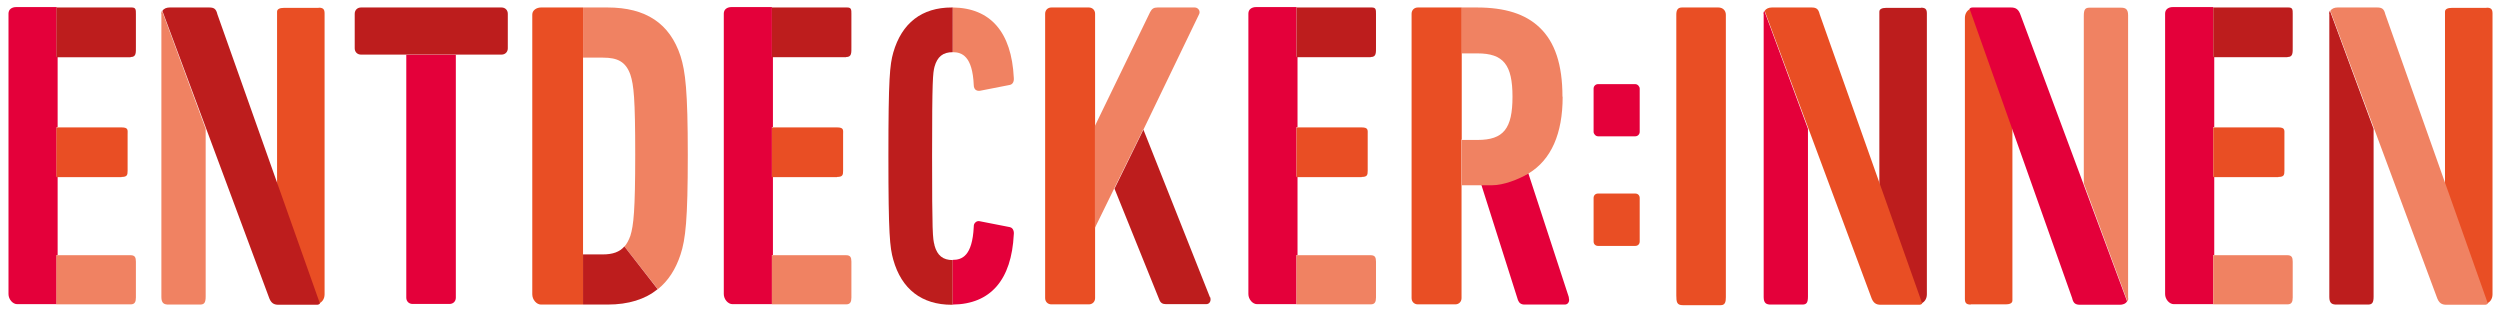
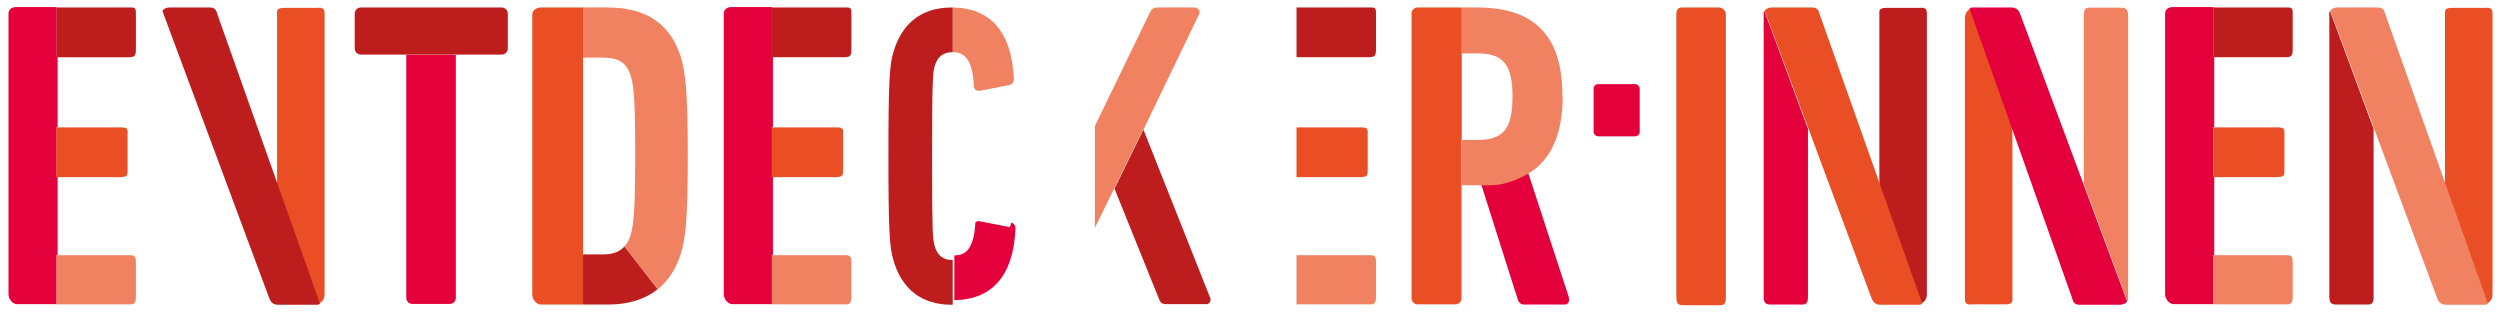
<svg xmlns="http://www.w3.org/2000/svg" id="Ebene_1" version="1.1" viewBox="0 0 1236.2 157">
  <defs>
    <style> .st0 { fill: #e94e24; } .st1 { fill: #f08262; } .st2 { fill: #bd1d1d; } .st3 { fill: #e4003a; } </style>
  </defs>
  <g id="Ebene_11" data-name="Ebene_1">
    <g id="Ebene_1-2">
      <path class="st3" d="M28.5,126.2v-38.8h-.5v-24.6h.5V28.1h-.5V3.5H8c-2.1,0-3.8,1.1-3.8,3.2v138.7c0,2.6,2.1,5,4.3,5h19.5v-24.3h.5Z" />
      <path class="st2" d="M64.6,28.2c2.8,0,2.6-2.1,2.6-5.1V6.9c0-2.1,0-3.2-2.1-3.2H27.9v24.6h36.7Z" />
      <path class="st0" d="M60.1,87.5c2.8,0,3-1,3-3.1v-17.9c0-2.1.5-3.5-3-3.5H27.9v24.6h32.2Z" />
      <path class="st1" d="M67.2,147.1v-17.7c0-2.1-.5-3.2-2.6-3.2H27.9v24.3h36.7c2.1,0,2.6-1.3,2.6-3.4" />
-       <path class="st1" d="M79.8,6.9v140c0,3.1,1.4,3.7,3.5,3.7h15.6c2.1,0,2.8-.9,2.8-4V63.7L80.1,5.3c-.3.5-.4,1-.4,1.7" />
      <path class="st0" d="M157.6,3.9h-17.3c-1.8,0-3.3.5-3.3,1.9v87.4l20.4,57c1.7-.6,3.1-2.2,3.1-4.7V6.6c0-2.1-.8-2.8-2.9-2.8" />
      <path class="st2" d="M107.4,6.7c-.6-2.2-1.5-3-3.9-3h-19.6c-1.5,0-2.9.5-3.6,1.7l52.6,141.4c1,3,2.4,3.9,4.8,3.9h18.9c.6,0,1.1-.1,1.6-.6L107.4,6.8h0Z" />
      <path class="st2" d="M248,3.7h-69.5c-1.8,0-3.1,1.3-3.1,3.1v17.1c0,1.8,1.3,3.1,3.1,3.1h69.5c1.8,0,3.1-1.3,3.1-3.1V6.8c0-1.8-1.3-3.1-3.1-3.1" />
      <path class="st3" d="M200.9,27v120.2c0,1.8,1.3,3.1,3.1,3.1h18.3c1.8,0,3.1-1.3,3.1-3.1V27.1h-24.7" />
-       <path class="st3" d="M641.6,126.2v-38.8h-.5v-24.6h.5V28.1h-.5V3.5h-20c-2.1,0-3.8,1.1-3.8,3.2v138.7c0,2.6,2.1,5,4.3,5h19.5v-24.3h.5Z" />
      <path class="st2" d="M677.8,28.2c2.8,0,2.6-2.1,2.6-5.1V6.9c0-2.1,0-3.2-2.1-3.2h-37.2v24.6h36.7Z" />
      <path class="st0" d="M673.3,87.5c2.8,0,3-1,3-3.1v-17.9c0-2.1.4-3.5-3-3.5h-32.2v24.6h32.2Z" />
      <path class="st1" d="M680.4,147.1v-17.7c0-2.1-.5-3.2-2.6-3.2h-36.7v24.3h36.7c2.1,0,2.6-1.3,2.6-3.4" />
      <path class="st3" d="M1094.9,126.2v-38.8h-.5v-24.6h.5V28.1h-.5V3.5h-20c-2.1,0-3.8,1.1-3.8,3.2v138.7c0,2.6,2.1,5,4.3,5h19.5v-24.3h.5Z" />
      <path class="st2" d="M1131.1,28.2c2.8,0,2.6-2.1,2.6-5.1V6.9c0-2.1,0-3.2-2.1-3.2h-37.2v24.6h36.7Z" />
      <path class="st0" d="M1126.6,87.5c2.8,0,3-1,3-3.1v-17.9c0-2.1.4-3.5-3-3.5h-32.2v24.6h32.2Z" />
      <path class="st1" d="M1133.7,147.1v-17.7c0-2.1-.5-3.2-2.6-3.2h-36.7v24.3h36.7c2.1,0,2.6-1.3,2.6-3.4" />
      <path class="st3" d="M382.2,126.2v-38.8h-.5v-24.6h.5V28.1h-.5V3.5h-20c-2.1,0-3.8,1.1-3.8,3.2v138.7c0,2.6,2.1,5,4.3,5h19.5v-24.3h.5Z" />
      <path class="st2" d="M418.4,28.2c2.8,0,2.6-2.1,2.6-5.1V6.9c0-2.1,0-3.2-2.1-3.2h-37.2v24.6h36.7Z" />
      <path class="st0" d="M413.9,87.5c2.8,0,3-1,3-3.1v-17.9c0-2.1.5-3.5-3-3.5h-32.2v24.6h32.2Z" />
      <path class="st1" d="M421,147.1v-17.7c0-2.1-.5-3.2-2.6-3.2h-36.7v24.3h36.7c2.1,0,2.6-1.3,2.6-3.4" />
      <path class="st1" d="M471.1,25.8c4.5,0,9.8,1.9,10.4,16.3,0,1.2.5,1.9.8,2.2.6.5,1.3.7,2.2.6l14.8-2.9c1.5-.3,2.2-1.7,2-3.6-1.1-22.5-11.5-34.5-30.2-34.7v22.1h0" />
      <path class="st2" d="M462.1,121.2c-.9-3.2-1.2-6-1.2-44.1s.4-40.9,1.2-44.1c1.4-5,4.2-7.2,9-7.2V3.7h-.5c-14.8,0-24.7,7.7-28.9,22.3-1.7,6.1-2.4,12.4-2.4,51.2s.7,45.1,2.4,51.2c4.1,14.6,14.1,22.3,28.9,22.3s.4,0,.5,0v-22.1c-4.8,0-7.6-2.2-9-7.2" />
-       <path class="st3" d="M499.3,112.3l-14.8-2.9c-.8-.2-1.6,0-2.2.6s-.8,1.1-.8,2.2c-.7,14.5-5.9,16.3-10.4,16.3h0v22.1c18.7-.2,29.1-12.2,30.2-34.7.1-.8,0-1.6-.3-2.2-.2-.5-.7-1.2-1.7-1.4" />
-       <path class="st0" d="M541.5,62.3V6.8c0-1.8-1.3-3.1-3.1-3.1h-18.5c-1.8,0-3.1,1.3-3.1,3.1v140.6c0,1.8,1.3,3.1,3.1,3.1h18.5c1.8,0,3.1-1.3,3.1-3.1v-34.7h0v-50.4h0Z" />
+       <path class="st3" d="M499.3,112.3l-14.8-2.9c-.8-.2-1.6,0-2.2.6c-.7,14.5-5.9,16.3-10.4,16.3h0v22.1c18.7-.2,29.1-12.2,30.2-34.7.1-.8,0-1.6-.3-2.2-.2-.5-.7-1.2-1.7-1.4" />
      <path class="st1" d="M565.4,64.1l27.4-56.8c.5-.8.5-1.8,0-2.5s-1.2-1.1-2-1.1h-18.4c-1.9,0-2.8.6-3.7,2.3l-27.3,56.3v50.4l9.5-19.4h0c0,0,14.3-29.1,14.3-29.1h.2Z" />
      <path class="st2" d="M598.3,147l-32.9-82.9-14.3,29.2,22.2,55c.6,1.5,1.6,2.1,3.3,2.1h19.8c.8,0,1.4-.3,1.8-.9.5-.7.5-1.7.2-2.6" />
      <path class="st3" d="M775.8,147.1l-20.1-61.5c-5,3-12,2.6-17.5,2.6s-3.9,3.2-5.7,3.2l18.1,57h0c.6,1.5,1.6,2.2,3.3,2.2h19.8c.8,0,1.4-.3,1.8-.9.5-.7.5-1.7.2-2.5" />
      <path class="st1" d="M772.6,47.7c0-15.7-3.7-26.9-11.3-34.1-7-6.7-17.1-9.9-31-9.9h-7.5v22.7h7.8c12.8,0,17.3,5.6,17.3,21.4s-4.4,21.4-17.3,21.4h-7.7v22.4h15c5.4,0,12.9-2.8,17.9-5.8h0c11.3-6.8,16.9-19.8,16.9-37.9" />
      <path class="st0" d="M722.8,68.8V3.7h-21.7c-1.8,0-3.1,1.3-3.1,3.1v140.6c0,1.8,1.3,3.1,3.1,3.1h18.5c1.8,0,3.1-1.3,3.1-3.1v-78.6" />
      <g>
        <path class="st0" d="M288.3,125.9V3.7h-20.8c-2.1,0-4.3,1.3-4.3,3.5v138.3c0,2.8,2.2,5.1,4.3,5.1h20.8v-24.7Z" />
        <path class="st1" d="M336.5,125.9c2.5-7.6,3.6-17.2,3.6-49.2s-1.2-41.4-3.6-49c-5.3-16.1-17.1-24-36.1-24h-12.1v24.8h9.8c7.3,0,11.3,2,13.6,8.4,1.7,5.2,2.4,11.8,2.4,39.5s-.8,35.1-2.4,40.2c-.8,2.2-1.7,3.9-2.9,5.3l16.5,21.1c5.1-4.1,8.8-9.8,11.2-17.1" />
        <path class="st2" d="M308.8,121.8c-2.4,2.8-5.8,4-10.7,4h-9.8v24.8h12.1c10.4,0,18.6-2.6,24.8-7.6l-16.5-21.2h.1Z" />
      </g>
    </g>
  </g>
  <path class="st0" d="M849.5,3.7h-17.8c-2.2,0-2.8,1.4-2.8,3.6v138.8c0,3.3.3,4.8,3.2,4.8h18.8c2.2,0,2.5-1.8,2.5-3.9V7.3c0-2.1-1.5-3.6-3.7-3.6" />
  <g>
    <path class="st3" d="M872.1,6.9v140c0,3.1,1.4,3.7,3.5,3.7h15.6c2.1,0,2.8-.9,2.8-4V63.7l-21.6-58.4c-.3.5-.4,1-.4,1.7" />
    <path class="st2" d="M949.9,3.9h-17.3c-1.8,0-3.3.5-3.3,1.9v87.4l20.4,57c1.7-.6,3.1-2.2,3.1-4.7V6.6c0-2.1-.8-2.8-2.9-2.8" />
    <path class="st0" d="M899.7,6.7c-.6-2.2-1.5-3-3.9-3h-19.6c-1.5,0-2.9.5-3.6,1.7l52.6,141.4c1,3,2.4,3.9,4.8,3.9h18.9c.6,0,1.1-.1,1.6-.6L899.7,6.8h0Z" />
  </g>
  <g>
    <path class="st2" d="M1151.8,6.9v140c0,3.1,1.4,3.7,3.5,3.7h15.6c2.1,0,2.8-.9,2.8-4V63.7l-21.6-58.4c-.3.5-.4,1-.4,1.7" />
    <path class="st0" d="M1229.6,3.9h-17.3c-1.8,0-3.3.5-3.3,1.9v87.4l20.4,57c1.7-.6,3.1-2.2,3.1-4.7V6.6c0-2.1-.8-2.8-2.9-2.8" />
    <path class="st1" d="M1179.4,6.7c-.6-2.2-1.5-3-3.9-3h-19.6c-1.5,0-2.9.5-3.6,1.7l52.6,141.4c1,3,2.4,3.9,4.8,3.9h18.9c.6,0,1.1-.1,1.6-.6l-50.8-143.3h0Z" />
  </g>
  <g>
    <path class="st1" d="M1052.3,147.5V7.5c0-3.1-1.4-3.7-3.5-3.7h-15.6c-2.1,0-2.8.9-2.8,4v82.9l21.6,58.4c.3-.5.4-1,.4-1.7" />
    <path class="st0" d="M974.5,150.5h17.3c1.8,0,3.3-.5,3.3-1.9V61.2l-20.4-57c-1.7.6-3.1,2.2-3.1,4.7v138.9c0,2.1.8,2.8,2.9,2.8" />
    <path class="st3" d="M1024.7,147.7c.6,2.2,1.5,3,3.9,3h19.6c1.5,0,2.9-.5,3.6-1.7L999.2,7.6c-1-3-2.4-3.9-4.8-3.9h-18.9c-.6,0-1.1.1-1.6.6l50.8,143.3h0Z" />
  </g>
  <g>
-     <path class="st0" d="M788,97.9c0-1.3.9-2.2,2.2-2.2h18.4c1.3,0,2.2.9,2.2,2.2v21.5c0,1.3-.9,2.2-2.2,2.2h-18.4c-1.3,0-2.2-.9-2.2-2.2v-21.5Z" />
    <rect class="st3" x="788" y="41.6" width="22.8" height="25.8" rx="2.2" ry="2.2" />
  </g>
</svg>